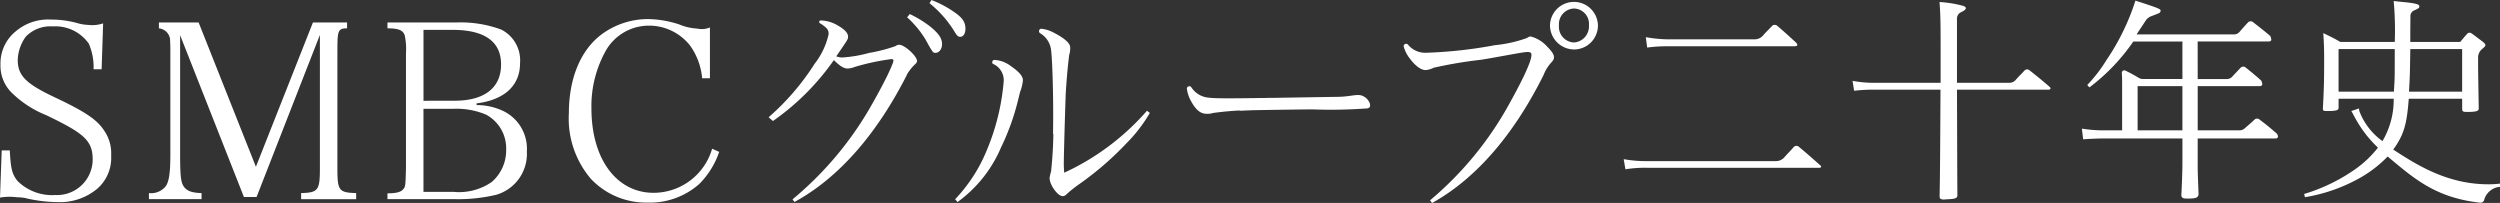
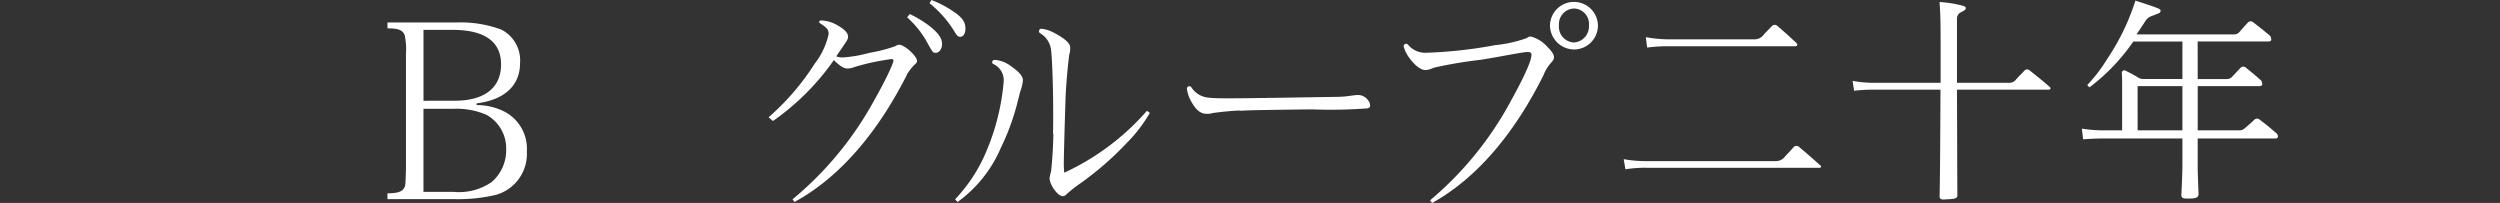
<svg xmlns="http://www.w3.org/2000/svg" width="217.018" height="17.615" viewBox="0 0 217.018 17.615">
  <rect x="0" y="0" width="217.018" height="17.615" fill="#333333" stroke="none" />
  <defs>
    <clipPath id="a">
      <rect width="217.018" height="17.615" fill="#fff" />
    </clipPath>
  </defs>
  <g clip-path="url(#a)">
-     <path d="M.148,16.292h.7c.085,1.311.115,1.989.686,2.665A4.26,4.26,0,0,0,4.8,20.163,3.094,3.094,0,0,0,8.045,17.05c0-1.671-.874-2.294-4.026-3.816A9.071,9.071,0,0,1,.973,11.239,3.288,3.288,0,0,1,.042,8.833,3.583,3.583,0,0,1,1.375,5.947,4.333,4.333,0,0,1,4.4,4.932a8.674,8.674,0,0,1,2.5.36,4.24,4.24,0,0,0,.783.106,2.923,2.923,0,0,0,1.269-.136L8.821,9.248h-.7a5.06,5.06,0,0,0-.411-2.221,3.534,3.534,0,0,0-3.137-1.5,2.952,2.952,0,0,0-2.333.888,3.641,3.641,0,0,0-.7,2.022c0,1.4.768,2.094,3.285,3.279,2.644,1.248,3.638,1.946,4.231,2.877a3.434,3.434,0,0,1,.592,2.146,3.544,3.544,0,0,1-1.205,2.877,5.044,5.044,0,0,1-3.448,1.163,12.5,12.5,0,0,1-2.835-.36,4.265,4.265,0,0,0-.7-.063,4.88,4.88,0,0,0-1.46.03Z" transform="translate(0 -3.234)" fill="#fff" />
-     <path d="M40.262,17.029c0,1.946.063,2.517.317,2.877.254.381.7.55,1.544.571v.529H37.554v-.529a1.618,1.618,0,0,0,1.439-.571c.317-.4.423-1.227.423-2.877V8.356c0-1.1-.024-.826-.024-1.218a1.086,1.086,0,0,0-.97-.961V5.669H41.87l4.971,12.524,4.95-12.524h2.964v.508c-.828,0-.84.212-.84,2.179V18.32c0,1.946.127,2.115,1.629,2.158v.529H50.767v-.529c1.481-.042,1.629-.233,1.629-2.158V6.748L46.9,20.816H45.8L40.262,6.769Z" transform="translate(-24.627 -3.717)" fill="#fff" />
    <path d="M97.71,20.5c.719,0,1.142-.106,1.332-.317.233-.254.233-.275.275-1.862V8.356a5.764,5.764,0,0,0-.106-1.566c-.148-.444-.529-.613-1.5-.613V5.669h5.978a10.146,10.146,0,0,1,3.892.613,2.993,2.993,0,0,1,1.637,2.941c0,1.716-1.109,3.131-3.774,3.469v.148a5.291,5.291,0,0,1,2.433.571,3.633,3.633,0,0,1,1.934,3.448,3.7,3.7,0,0,1-2.653,3.765,14.258,14.258,0,0,1-3.575.381H97.71Zm5.83-8.039c2.539,0,4.032-1.079,4.032-3.152,0-2.031-1.493-3-4.222-3h-2.512v6.156Zm-.085,7.912a5,5,0,0,0,3.321-.867,3.642,3.642,0,0,0,1.239-2.814,3.314,3.314,0,0,0-1.747-3.025,6.619,6.619,0,0,0-2.814-.507h-2.618v7.214Z" transform="translate(-64.076 -3.717)" fill="#fff" />
-     <path d="M155.032,9.949a5.7,5.7,0,0,0-1.058-2.856,4.533,4.533,0,0,0-3.533-1.714,4.314,4.314,0,0,0-3.7,2.052,9.826,9.826,0,0,0-1.318,5.14c0,4.421,2.206,7.32,5.4,7.32a5.3,5.3,0,0,0,5.077-3.829l.613.275a7.248,7.248,0,0,1-1.735,2.793,6.475,6.475,0,0,1-4.548,1.608,6.565,6.565,0,0,1-4.866-2.073,8.06,8.06,0,0,1-1.9-5.691c0-2.962.988-5.479,2.892-6.875a6.783,6.783,0,0,1,4-1.29,9.091,9.091,0,0,1,2.687.465,4.65,4.65,0,0,0,1.566.36,1.769,1.769,0,0,0,1.1-.1V9.949Z" transform="translate(-94.082 -3.153)" fill="#fff" />
    <path d="M409.464,17.922a10.6,10.6,0,0,0,2.035.17h11.192a.955.955,0,0,0,.724-.333c.295-.343.482-.5.8-.877a.325.325,0,0,1,.454-.036c.716.6,1.022.866,1.8,1.563.094.056.132.113.132.169s-.056.094-.151.094H411.5a10.345,10.345,0,0,0-1.884.132Zm1.922-10.588a12.023,12.023,0,0,0,1.865.188h7.581a.967.967,0,0,0,.738-.343c.274-.323.455-.469.753-.8a.339.339,0,0,1,.474-.031c.638.551.928.806,1.665,1.493a.543.543,0,0,1,.075.15c0,.094-.075.132-.283.132h-11a13.044,13.044,0,0,0-1.753.113Z" transform="translate(-268.517 -4.107)" fill="#fff" />
    <path d="M474.819,7.522V4.672c0-2.581-.019-3.109-.094-4.164A10.344,10.344,0,0,1,476.8.847c.132.056.207.113.207.189,0,.112-.114.213-.4.35a.614.614,0,0,0-.369.6V7.522h4.55a.731.731,0,0,0,.558-.262c.281-.334.449-.459.745-.794a.318.318,0,0,1,.437-.038c.687.55.992.784,1.756,1.446.056.056.075.094.075.132,0,.056-.075.113-.17.113h-7.951c.019,4.409.019,7.48.038,9.213-.038.207-.189.264-.829.3-.169,0-.283.019-.32.019h-.056c-.226,0-.339-.075-.339-.245v-.075c.038-2,.057-5.068.075-9.213h-5.615a14.12,14.12,0,0,0-1.884.094l-.132-.862a9.7,9.7,0,0,0,2.016.169Z" transform="translate(-306.359 -0.333)" fill="#fff" />
    <path d="M204.374,6.054a2.711,2.711,0,0,0,.3-.792c0-.076-.057-.133-.171-.133a19.689,19.689,0,0,0-3.2.685,1.728,1.728,0,0,1-.627.133c-.4,0-.8-.367-1.178-.728a21.359,21.359,0,0,1-5.288,5.286l-.375-.326a21.319,21.319,0,0,0,3.991-4.637,6.447,6.447,0,0,0,1.21-2.535.661.661,0,0,0-.257-.636,2.828,2.828,0,0,0-.407-.305c-.138-.08-.155-.123-.144-.189s.049-.1.162-.1a2.976,2.976,0,0,1,1.449.435c.608.342.893.665.893.969,0,.228-.019.247-1.026,1.71a1.562,1.562,0,0,0,.513.1,11.344,11.344,0,0,0,2.349-.4A13.433,13.433,0,0,0,204.856,4a.512.512,0,0,1,.323-.114c.456,0,1.539.988,1.539,1.406,0,.152-.078.19-.287.4a4.4,4.4,0,0,0-.91,1.425m.322-.625c-2.584,5.093-5.884,8.931-9.761,11.04l-.171-.228a29.422,29.422,0,0,0,6.645-7.81c1.216-2.109,2.25-4.109,2.25-4.754m1.282-3.521a9.689,9.689,0,0,1,1.76,1.073c.721.584,1.013,1,1.041,1.459s-.217.813-.539.833c-.246.015-.246.015-.91-1.182a8.578,8.578,0,0,0-1.582-1.9ZM207.974,0a9.33,9.33,0,0,1,1.888.989c.754.506,1.024.871,1.056,1.4.028.455-.142.789-.427.807-.171.01-.29-.077-.459-.353A9.592,9.592,0,0,0,207.8.277Z" transform="translate(-127.114 0)" fill="#fff" />
    <path d="M240.868,22.03a13.611,13.611,0,0,0,2.724-4.193,19.636,19.636,0,0,0,1.488-5.981,1.546,1.546,0,0,0-.936-1.581.2.2,0,0,1,.157-.339,2.6,2.6,0,0,1,1.425.552c.7.485,1.026.861,1.026,1.214a3.559,3.559,0,0,1-.247,1.015c-.019.088-.019.088-.19.772a20.447,20.447,0,0,1-1.47,4.061,11.256,11.256,0,0,1-3.769,4.723Zm9.69-11.115c-.076.8-.256,7.216-.256,7.938a8.214,8.214,0,0,0,.038.874,21.44,21.44,0,0,0,7.183-5.378l.247.19a13.078,13.078,0,0,1-2.071,2.679A26.872,26.872,0,0,1,251.67,20.7a10.914,10.914,0,0,0-1.083.855c-.152.152-.247.209-.38.209-.437,0-1.14-.988-1.14-1.577a4.69,4.69,0,0,1,.133-.589,36.95,36.95,0,0,0,.179-5.129m-.013,1.9c.059-3.392-.076-6.687-.173-7.326a1.938,1.938,0,0,0-.935-1.415.215.215,0,0,1,.076-.4,2.956,2.956,0,0,1,1.116.353c.71.372,1.337.8,1.4,1.2a1.772,1.772,0,0,1-.082.724A50.824,50.824,0,0,0,250.4,14.9" transform="translate(-157.956 -4.735)" fill="#fff" />
    <path d="M314.144,24.235c.746-.019,6.3-.106,6.931-.115,1.167-.016,1.7-.307,2.191-.056a1.158,1.158,0,0,1,.565.611c.047.225.074.369-.194.445a42.837,42.837,0,0,1-4.838.088c-1.779.019-5.636.071-6.306.109" transform="translate(-204.925 -15.714)" fill="#fff" />
    <path d="M305.144,23.8a28.248,28.248,0,0,0-3.58.26,1.645,1.645,0,0,1-.724.055c-.4-.055-.789-.372-1.17-1.078a2.955,2.955,0,0,1-.367-1.111.215.215,0,0,1,.4-.082,1.972,1.972,0,0,0,1.463.881c.64.089,2.076.067,5.468.024" transform="translate(-196.275 -14.251)" fill="#fff" />
    <path d="M356.27,17.648a29.425,29.425,0,0,0,6.587-7.858c1.2-2.118,2.22-4.125,2.215-4.771,0-.19-.1-.246-.382-.244-.361,0-2.607.456-4,.673a38.089,38.089,0,0,0-4.113.694,1.772,1.772,0,0,1-.7.2c-.4,0-.9-.373-1.376-1.016a2.953,2.953,0,0,1-.525-1.046.215.215,0,0,1,.383-.139,1.938,1.938,0,0,0,1.545.7,39.018,39.018,0,0,0,6-.66,11.378,11.378,0,0,0,2.749-.612c.227-.135.227-.135.379-.136a2.893,2.893,0,0,1,1.393.864c.4.4.594.679.6.908,0,.19-.036.266-.262.515a3.439,3.439,0,0,0-.639,1.05c-2.547,5.111-5.819,8.974-9.68,11.112Zm14.572-15.2a2.08,2.08,0,0,1-2.056,2.106,2.109,2.109,0,0,1-2.106-2.075,2.081,2.081,0,0,1,4.161-.031m-3.383.026a1.36,1.36,0,0,0,1.321,1.472,1.4,1.4,0,0,0,1.283-1.491A1.334,1.334,0,0,0,368.759,1a1.356,1.356,0,0,0-1.3,1.474" transform="translate(-232.13 -0.26)" fill="#fff" />
    <path d="M535.067,6.975h2.539a.608.608,0,0,0,.444-.193c.289-.309.454-.482.737-.783a.323.323,0,0,1,.439-.031c.519.419.764.613,1.355,1.138a.818.818,0,0,1,.094.333c0,.075-.112.15-.224.15h-5.383v3.839h3.657a.68.68,0,0,0,.441-.191c.338-.294.5-.42.83-.738a.323.323,0,0,1,.42-.024c.613.468.874.675,1.511,1.229a.491.491,0,0,1,.112.26.19.19,0,0,1-.206.168h-6.766v2.245c0,.542,0,.617.075,2.6-.037.3-.224.373-.953.373-.411,0-.523-.056-.542-.3.037-.654.094-2.075.094-2.673V12.132H526.9c-.5,0-1.327.038-1.776.075l-.112-.929a11.594,11.594,0,0,0,1.887.15h1.608V8c0-.9,0-1.17-.027-1.553a.214.214,0,0,1,.307-.207c.459.226.706.358,1.153.626a.73.73,0,0,0,.378.106h3.422V3.719h-4.262A17.155,17.155,0,0,1,525.666,7.7l-.187-.206a13.04,13.04,0,0,0,1.682-2.187,19.891,19.891,0,0,0,2.5-5.14c2.075.673,2.187.729,2.187.878a.253.253,0,0,1-.131.206c-.108.046-.282.116-.622.248a1.038,1.038,0,0,0-.5.34c-.168.252-.208.32-.836,1.262h8.47a.609.609,0,0,0,.459-.209c.289-.333.455-.518.739-.826a.323.323,0,0,1,.435-.036c.571.442.824.638,1.5,1.2a.814.814,0,0,1,.093.333c0,.093-.093.149-.205.149h-6.186Zm-5.215,4.452h3.888V7.588h-3.888Z" transform="translate(-344.291 -0.113)" fill="#fff" />
-     <path d="M590.141,8.743c-.168,2.336-.467,3.181-1.346,4.415,2.149,1.4,4.744,3.013,8.277,3.013a8.19,8.19,0,0,0,.991-.061v.281a1.546,1.546,0,0,0-1.379,1.15.322.322,0,0,1-.341.226c-3.905-.426-5.8-2.147-8.033-4.01a10.568,10.568,0,0,1-2.262,1.776,14.529,14.529,0,0,1-4.915,1.757l-.075-.28A15.443,15.443,0,0,0,585.58,14.8a9.2,9.2,0,0,0,1.888-1.813,10.233,10.233,0,0,1-2-2.613c-.15-.262-.188-.371-.315-.565l.673-.224a2.032,2.032,0,0,0,.019.208,5.659,5.659,0,0,0,2.014,2.627,7.068,7.068,0,0,0,.976-3.68h-4.785v.808c-.019.206-.224.262-1.028.262-.281,0-.337-.038-.337-.224.093-1.551.112-2.579.112-4.13,0-1.178-.019-1.57-.075-2.411.654.318.86.411,1.477.766h4.729a28.514,28.514,0,0,0-.094-3.551c.467.056.841.093,1.084.112.935.112,1.14.187,1.14.355,0,.143-.088.192-.447.349a.536.536,0,0,0-.325.471c0,.552-.012.6-.012,2.265h4.336c.26-.32.382-.454.6-.705a.281.281,0,0,1,.375-.044c.4.285.567.424.986.73.169.15.225.224.225.3,0,.1-.168.237-.316.359a.958.958,0,0,0-.319.656v.447c0,.878.019,1.772.056,4.053-.019.224-.262.28-1.046.28-.3,0-.374-.038-.393-.224V8.743Zm-1.29-.613c.075-1.2.075-1.013.075-3.7h-4.878v3.7Zm5.925,0v-3.7h-4.5c-.038,2.467-.038,2.284-.112,3.7Z" transform="translate(-381.044 -0.172)" fill="#fff" />
  </g>
</svg>